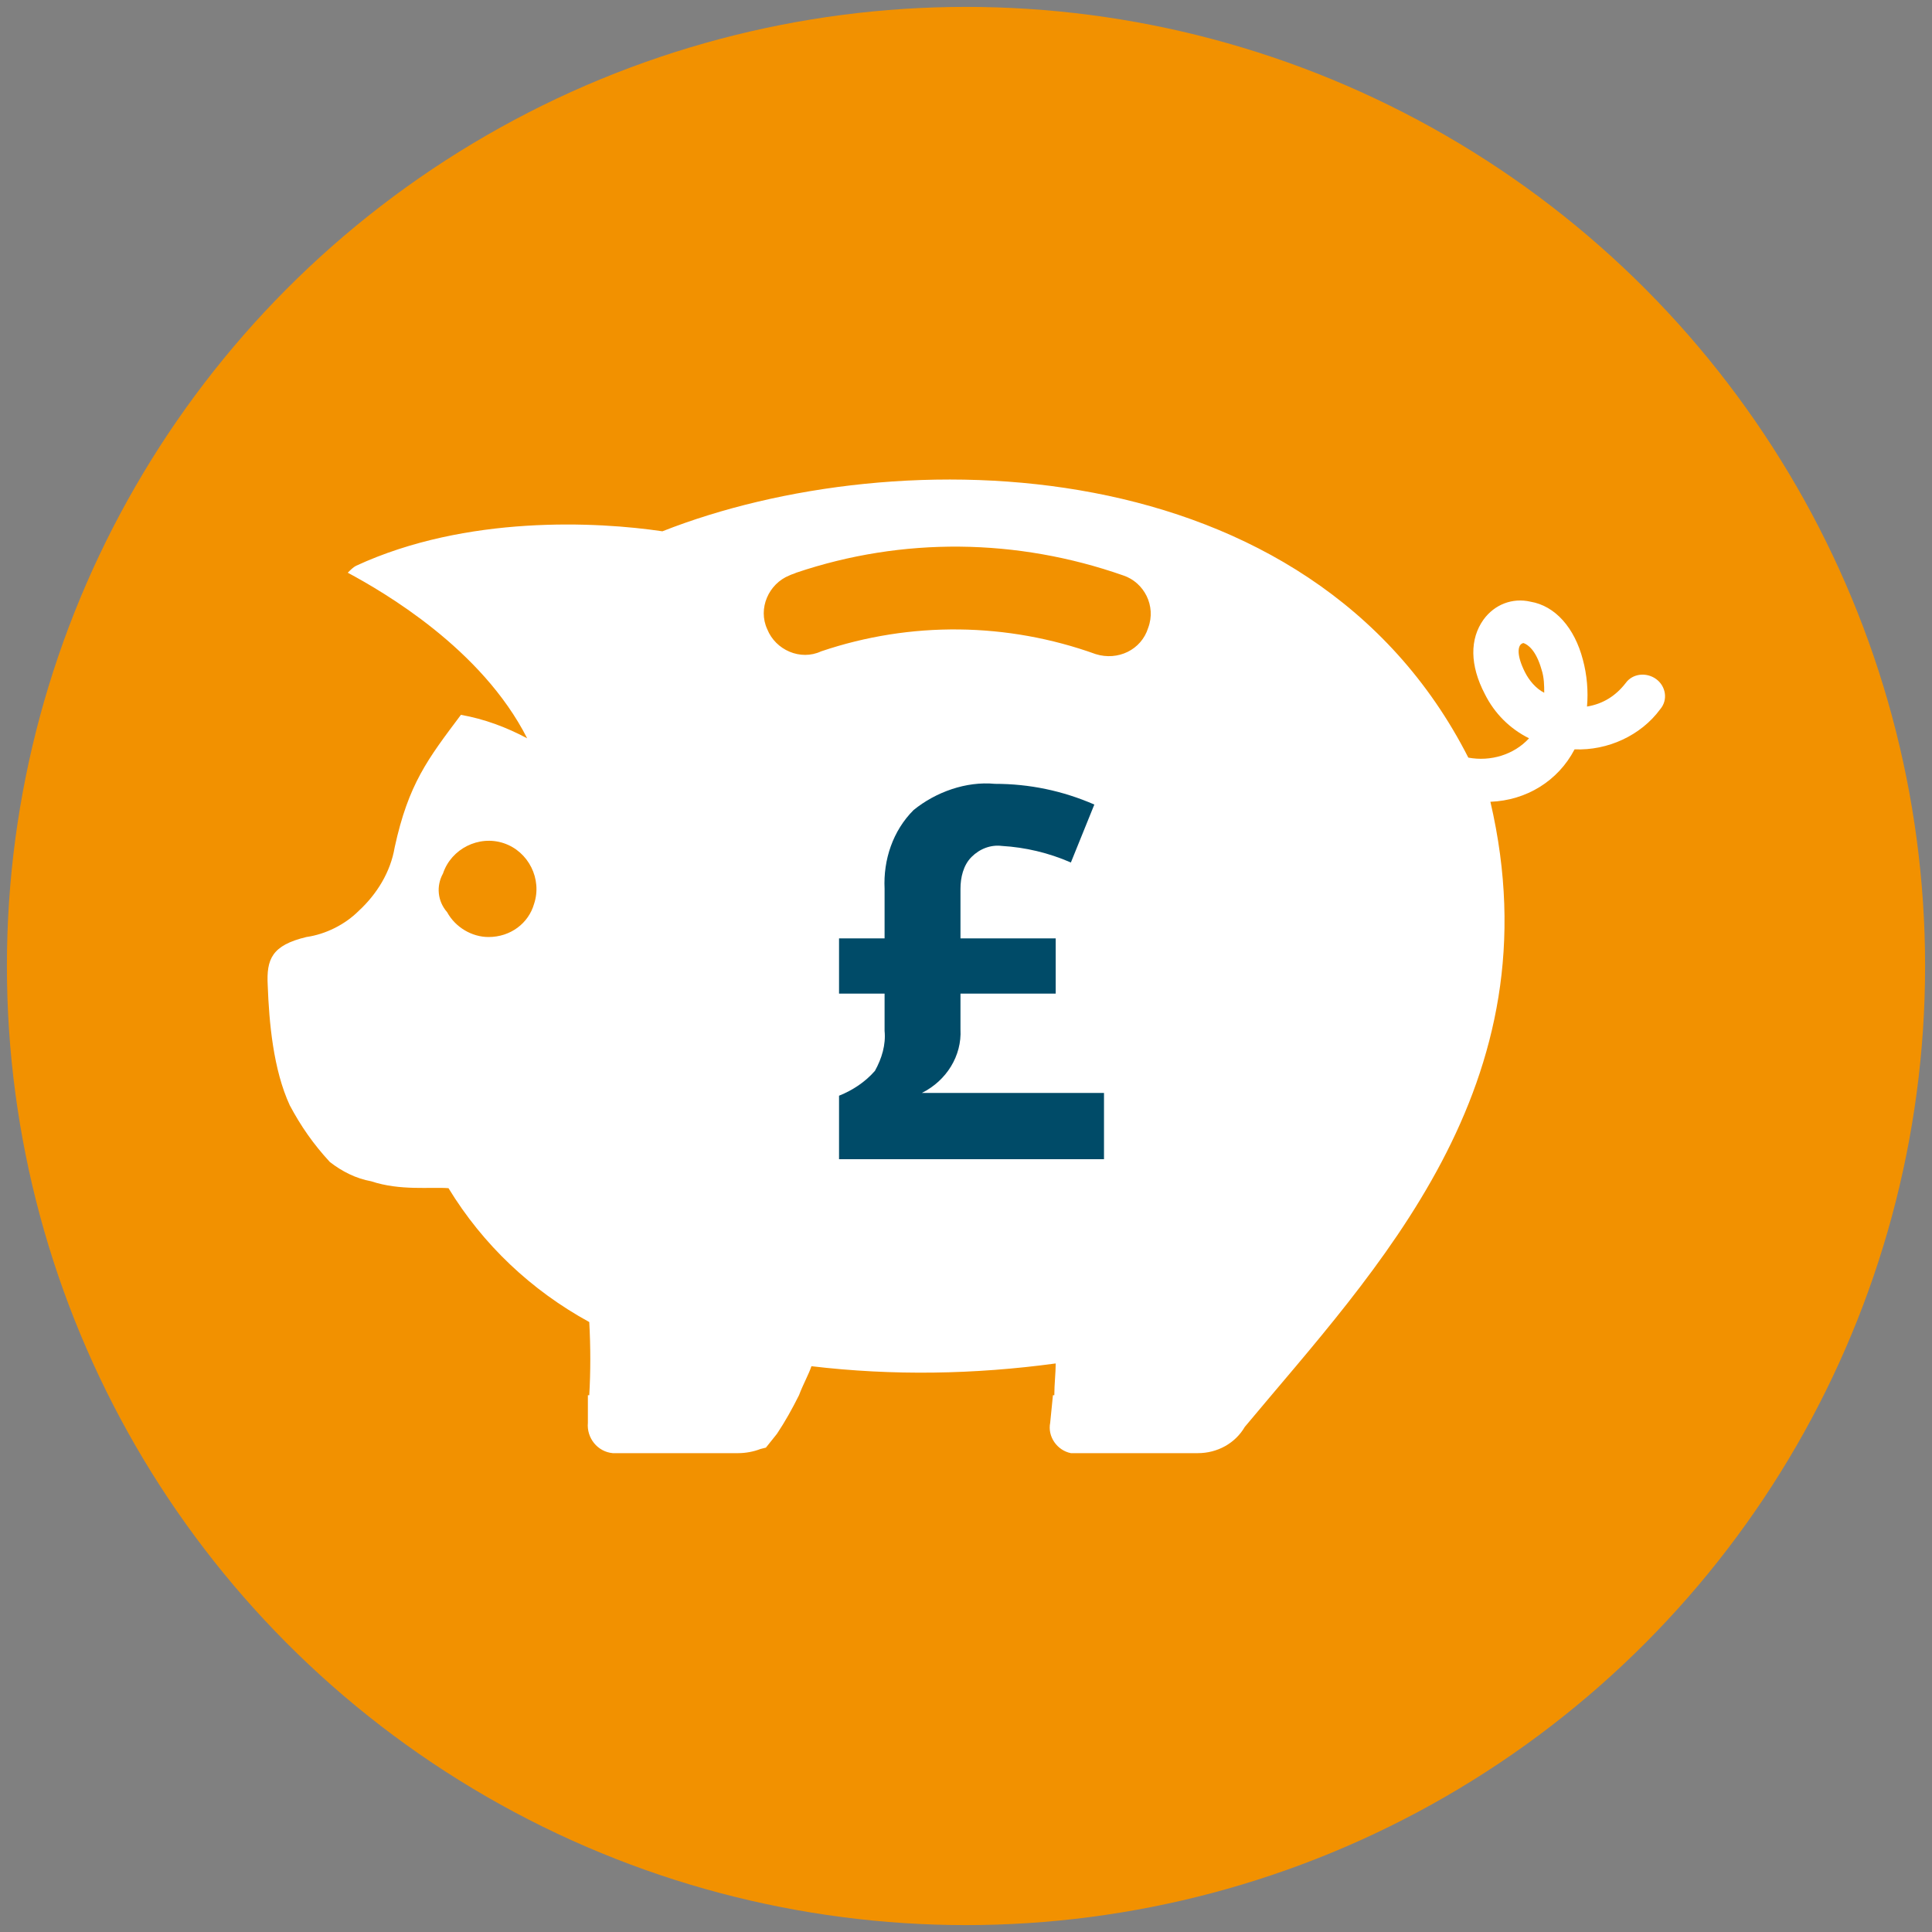
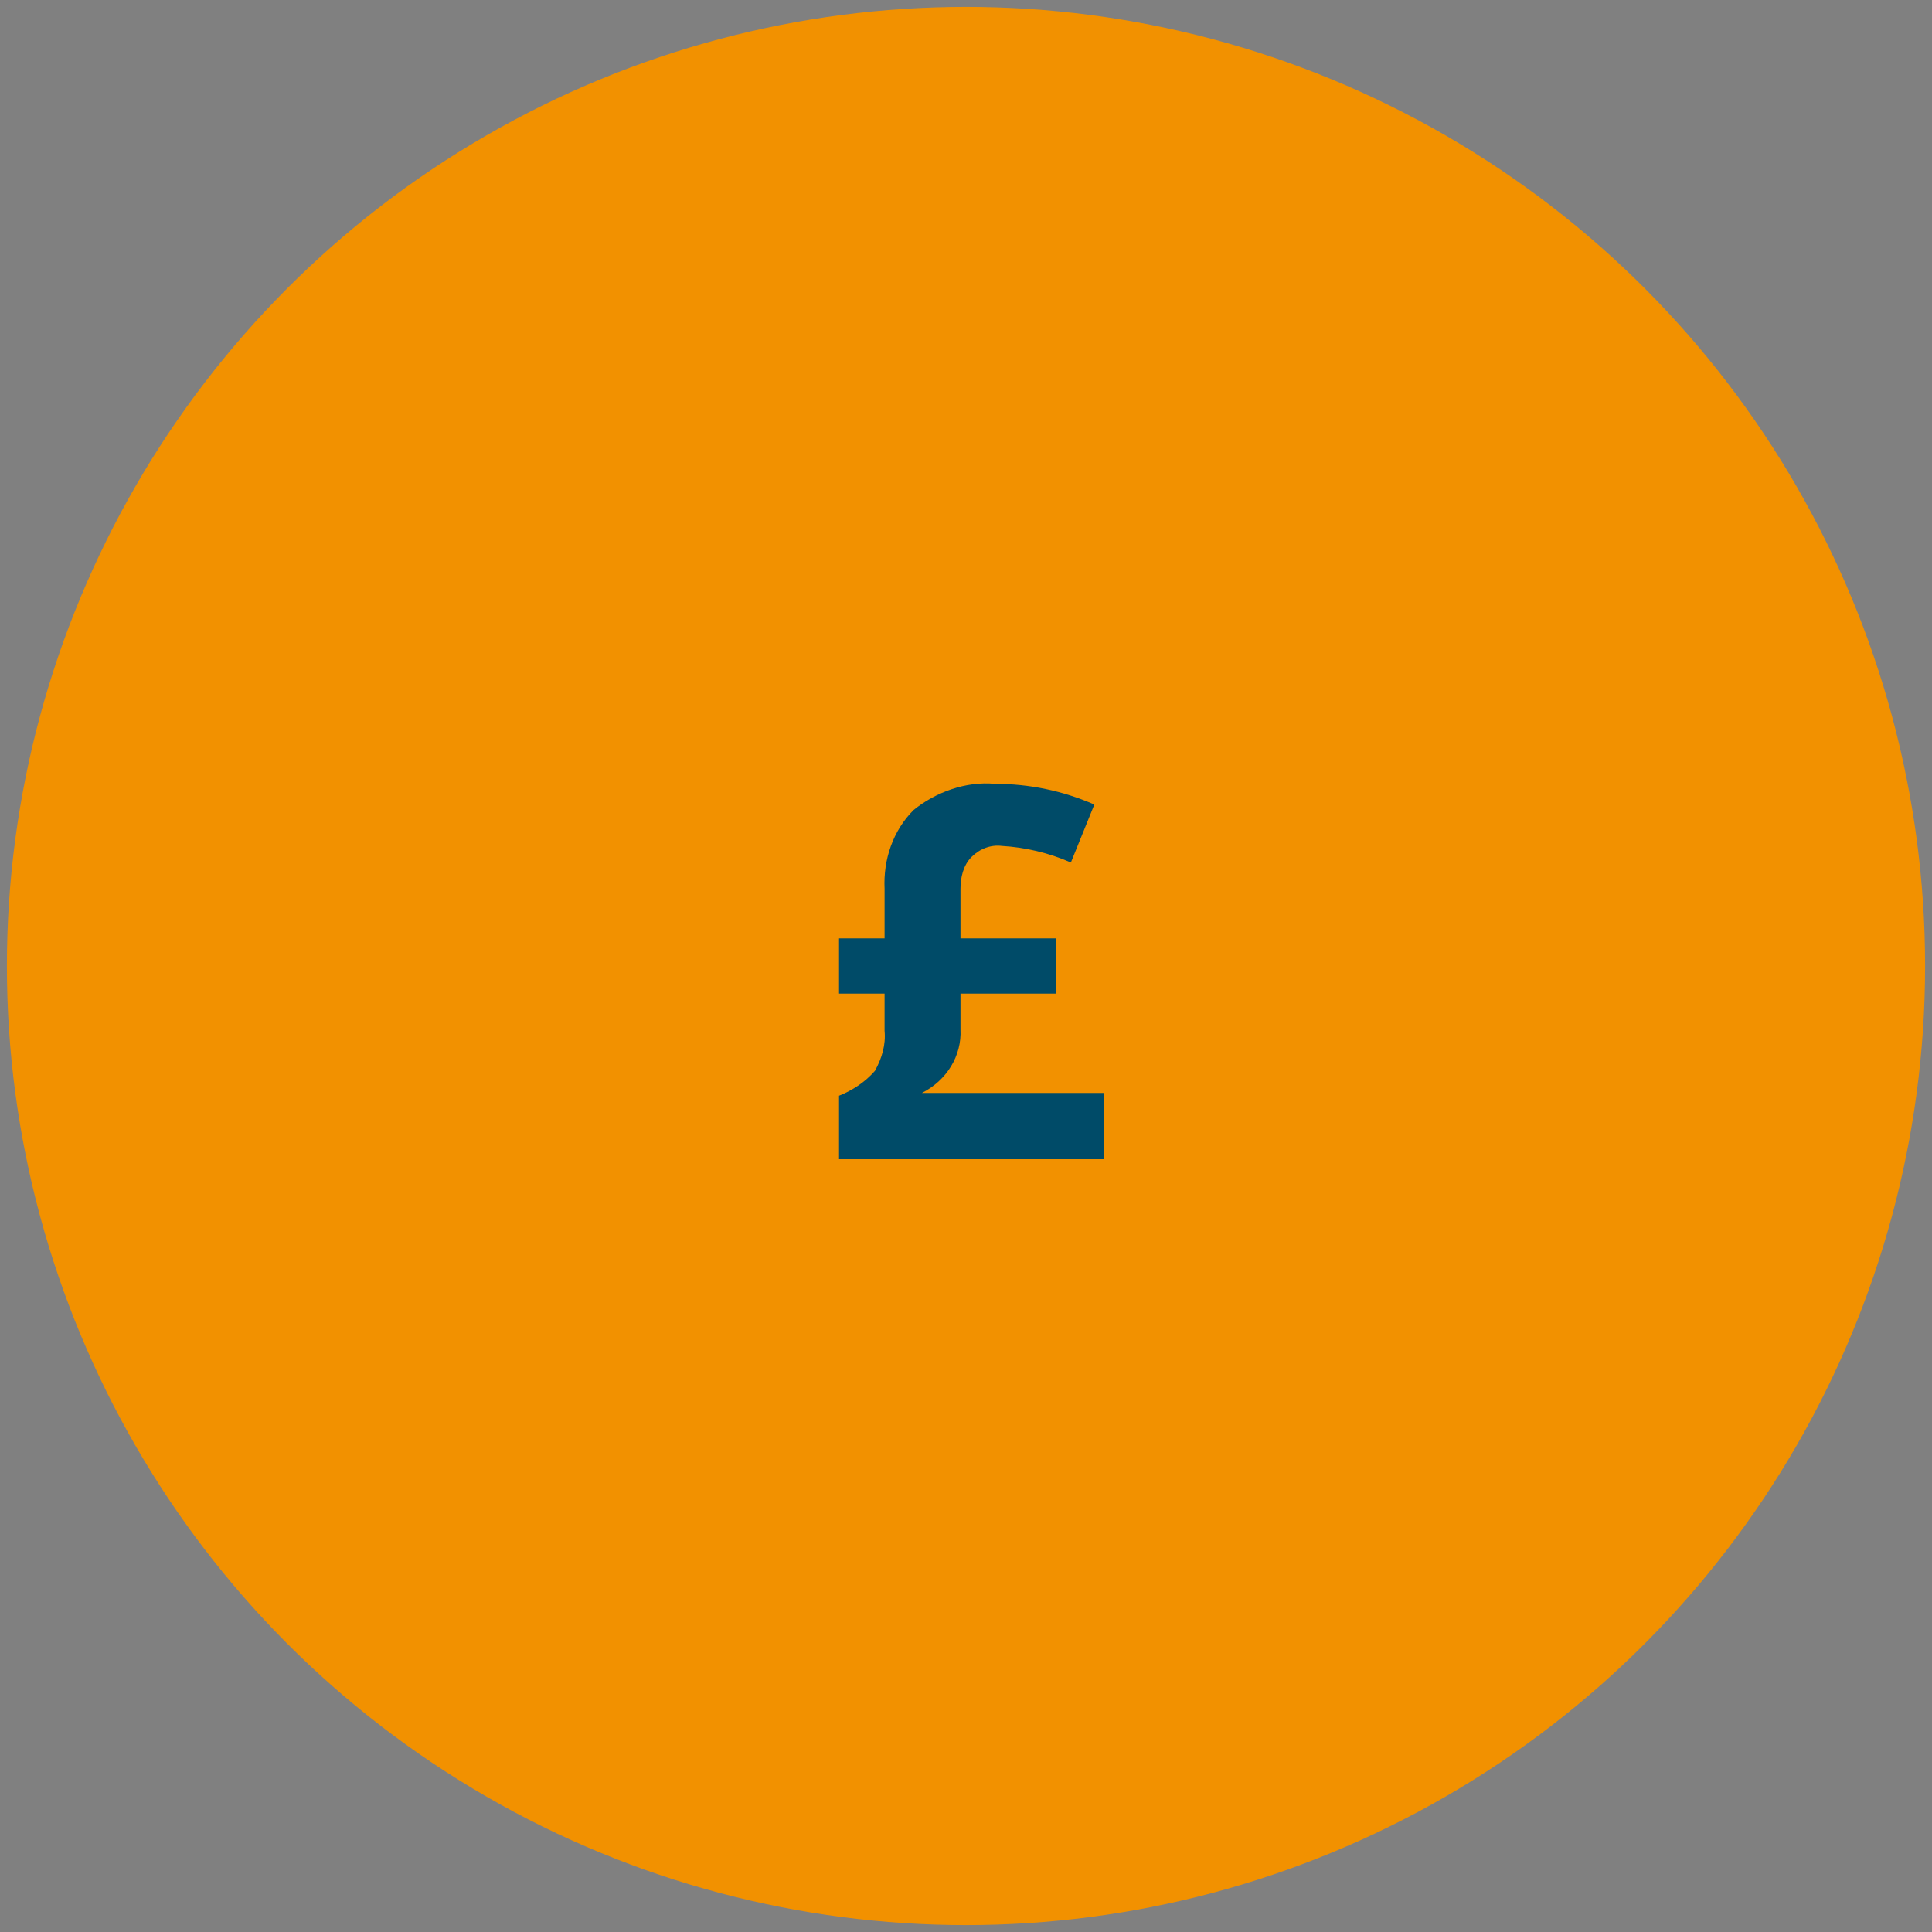
<svg xmlns="http://www.w3.org/2000/svg" version="1.1" id="Layer_1" x="0px" y="0px" viewBox="0 0 140 140" style="enable-background:new 0 0 140 140;" xml:space="preserve">
  <rect x="0" y="0" width="140" height="140" fill="#808080" stroke="none" />
  <style type="text/css"> .st0{fill:#F29100;} .st1{fill:#FFFFFF;} .st2{fill:#004B68;} </style>
  <circle class="st0" cx="70" cy="70" r="69.5" />
-   <path id="Hucha" class="st1" d="M120,49.2c-0.7-0.5-1.7-0.4-2.2,0.3l0,0c-0.7,0.9-1.6,1.5-2.8,1.7c0.1-1.1,0-2.3-0.3-3.4 c-0.6-2.3-2-3.9-3.8-4.2c-1.3-0.3-2.6,0.2-3.4,1.3c-1,1.4-1,3.3,0.1,5.4c0.7,1.4,1.8,2.5,3.2,3.2c-1.1,1.2-2.8,1.7-4.4,1.4 C94.9,32.3,65,31.8,48,38.5c-4.7-0.7-14.2-1.2-22.2,2.5c-0.2,0.1-0.4,0.3-0.6,0.5c2.6,1.4,9.7,5.5,13,12c-1.5-0.8-3.1-1.4-4.8-1.7 c-2.4,3.2-3.8,5-4.8,9.6c-0.3,1.8-1.3,3.4-2.6,4.6c-1,1-2.4,1.7-3.8,1.9c-2.5,0.6-2.9,1.6-2.8,3.5c0.1,2.7,0.4,6.1,1.6,8.7 c0.8,1.5,1.7,2.8,2.9,4.1c0.9,0.7,1.9,1.2,3,1.4c2.1,0.7,4.3,0.4,5.6,0.5c2.5,4.1,6,7.4,10.2,9.7c0.1,1.8,0.1,3.6,0,5.3h-0.1v2 c-0.1,1.1,0.7,2.1,1.8,2.2c0.1,0,0.2,0,0.2,0h8.9c0.5,0,1.1-0.1,1.6-0.3l0.4-0.1l0.8-1c0.6-0.9,1.1-1.8,1.6-2.8l0,0 c0.3-0.8,0.7-1.5,0.9-2.1c5.9,0.7,11.8,0.6,17.7-0.2c0,0.7-0.1,1.5-0.1,2.3h-0.1l-0.2,2c-0.2,1,0.5,2,1.5,2.2c0.1,0,0.3,0,0.4,0h8.8 c1.4,0,2.7-0.7,3.4-1.9C99.7,92,112.8,78.7,108,58.1c2.6-0.1,4.9-1.5,6.1-3.8c2.4,0.1,4.8-1,6.2-2.9C120.9,50.7,120.7,49.7,120,49.2 L120,49.2z M35.4,67.9c-1.2,0-2.4-0.7-3-1.8c-0.7-0.8-0.8-1.9-0.3-2.8c0.6-1.8,2.6-2.8,4.4-2.2c1.8,0.6,2.8,2.6,2.2,4.4 C38.3,66.9,37,67.9,35.4,67.9L35.4,67.9z M83.2,45.5c-0.5,1.6-2.2,2.4-3.8,1.9C73,45.1,66,45,59.5,47.2c-1.5,0.7-3.3-0.1-3.9-1.6 c-0.7-1.5,0.1-3.3,1.6-3.9c0.2-0.1,0.3-0.1,0.5-0.2c7.7-2.6,16-2.5,23.7,0.2C82.9,42.2,83.8,43.9,83.2,45.5z M110.5,48.7 c-0.6-1.2-0.5-1.8-0.3-2c0,0,0.1-0.1,0.2-0.1c0.3,0.1,0.9,0.5,1.3,1.9c0.2,0.6,0.2,1.2,0.2,1.7C111.3,49.9,110.8,49.3,110.5,48.7z" />
  <path class="st2" d="M72.1,56.8c2.5,0,4.9,0.5,7.2,1.5l-1.7,4.2c-1.6-0.7-3.3-1.1-5-1.2c-0.8-0.1-1.6,0.2-2.2,0.8s-0.8,1.5-0.8,2.3 V68h6.9v4h-6.9v2.6c0.1,1.9-1,3.7-2.8,4.6H80V84H60.8v-4.6c1-0.4,1.9-1,2.6-1.8c0.5-0.9,0.8-1.9,0.7-2.9V72h-3.3v-4h3.3v-3.6 c-0.1-2.1,0.6-4.2,2.1-5.7C67.8,57.4,70,56.6,72.1,56.8z" />
</svg>